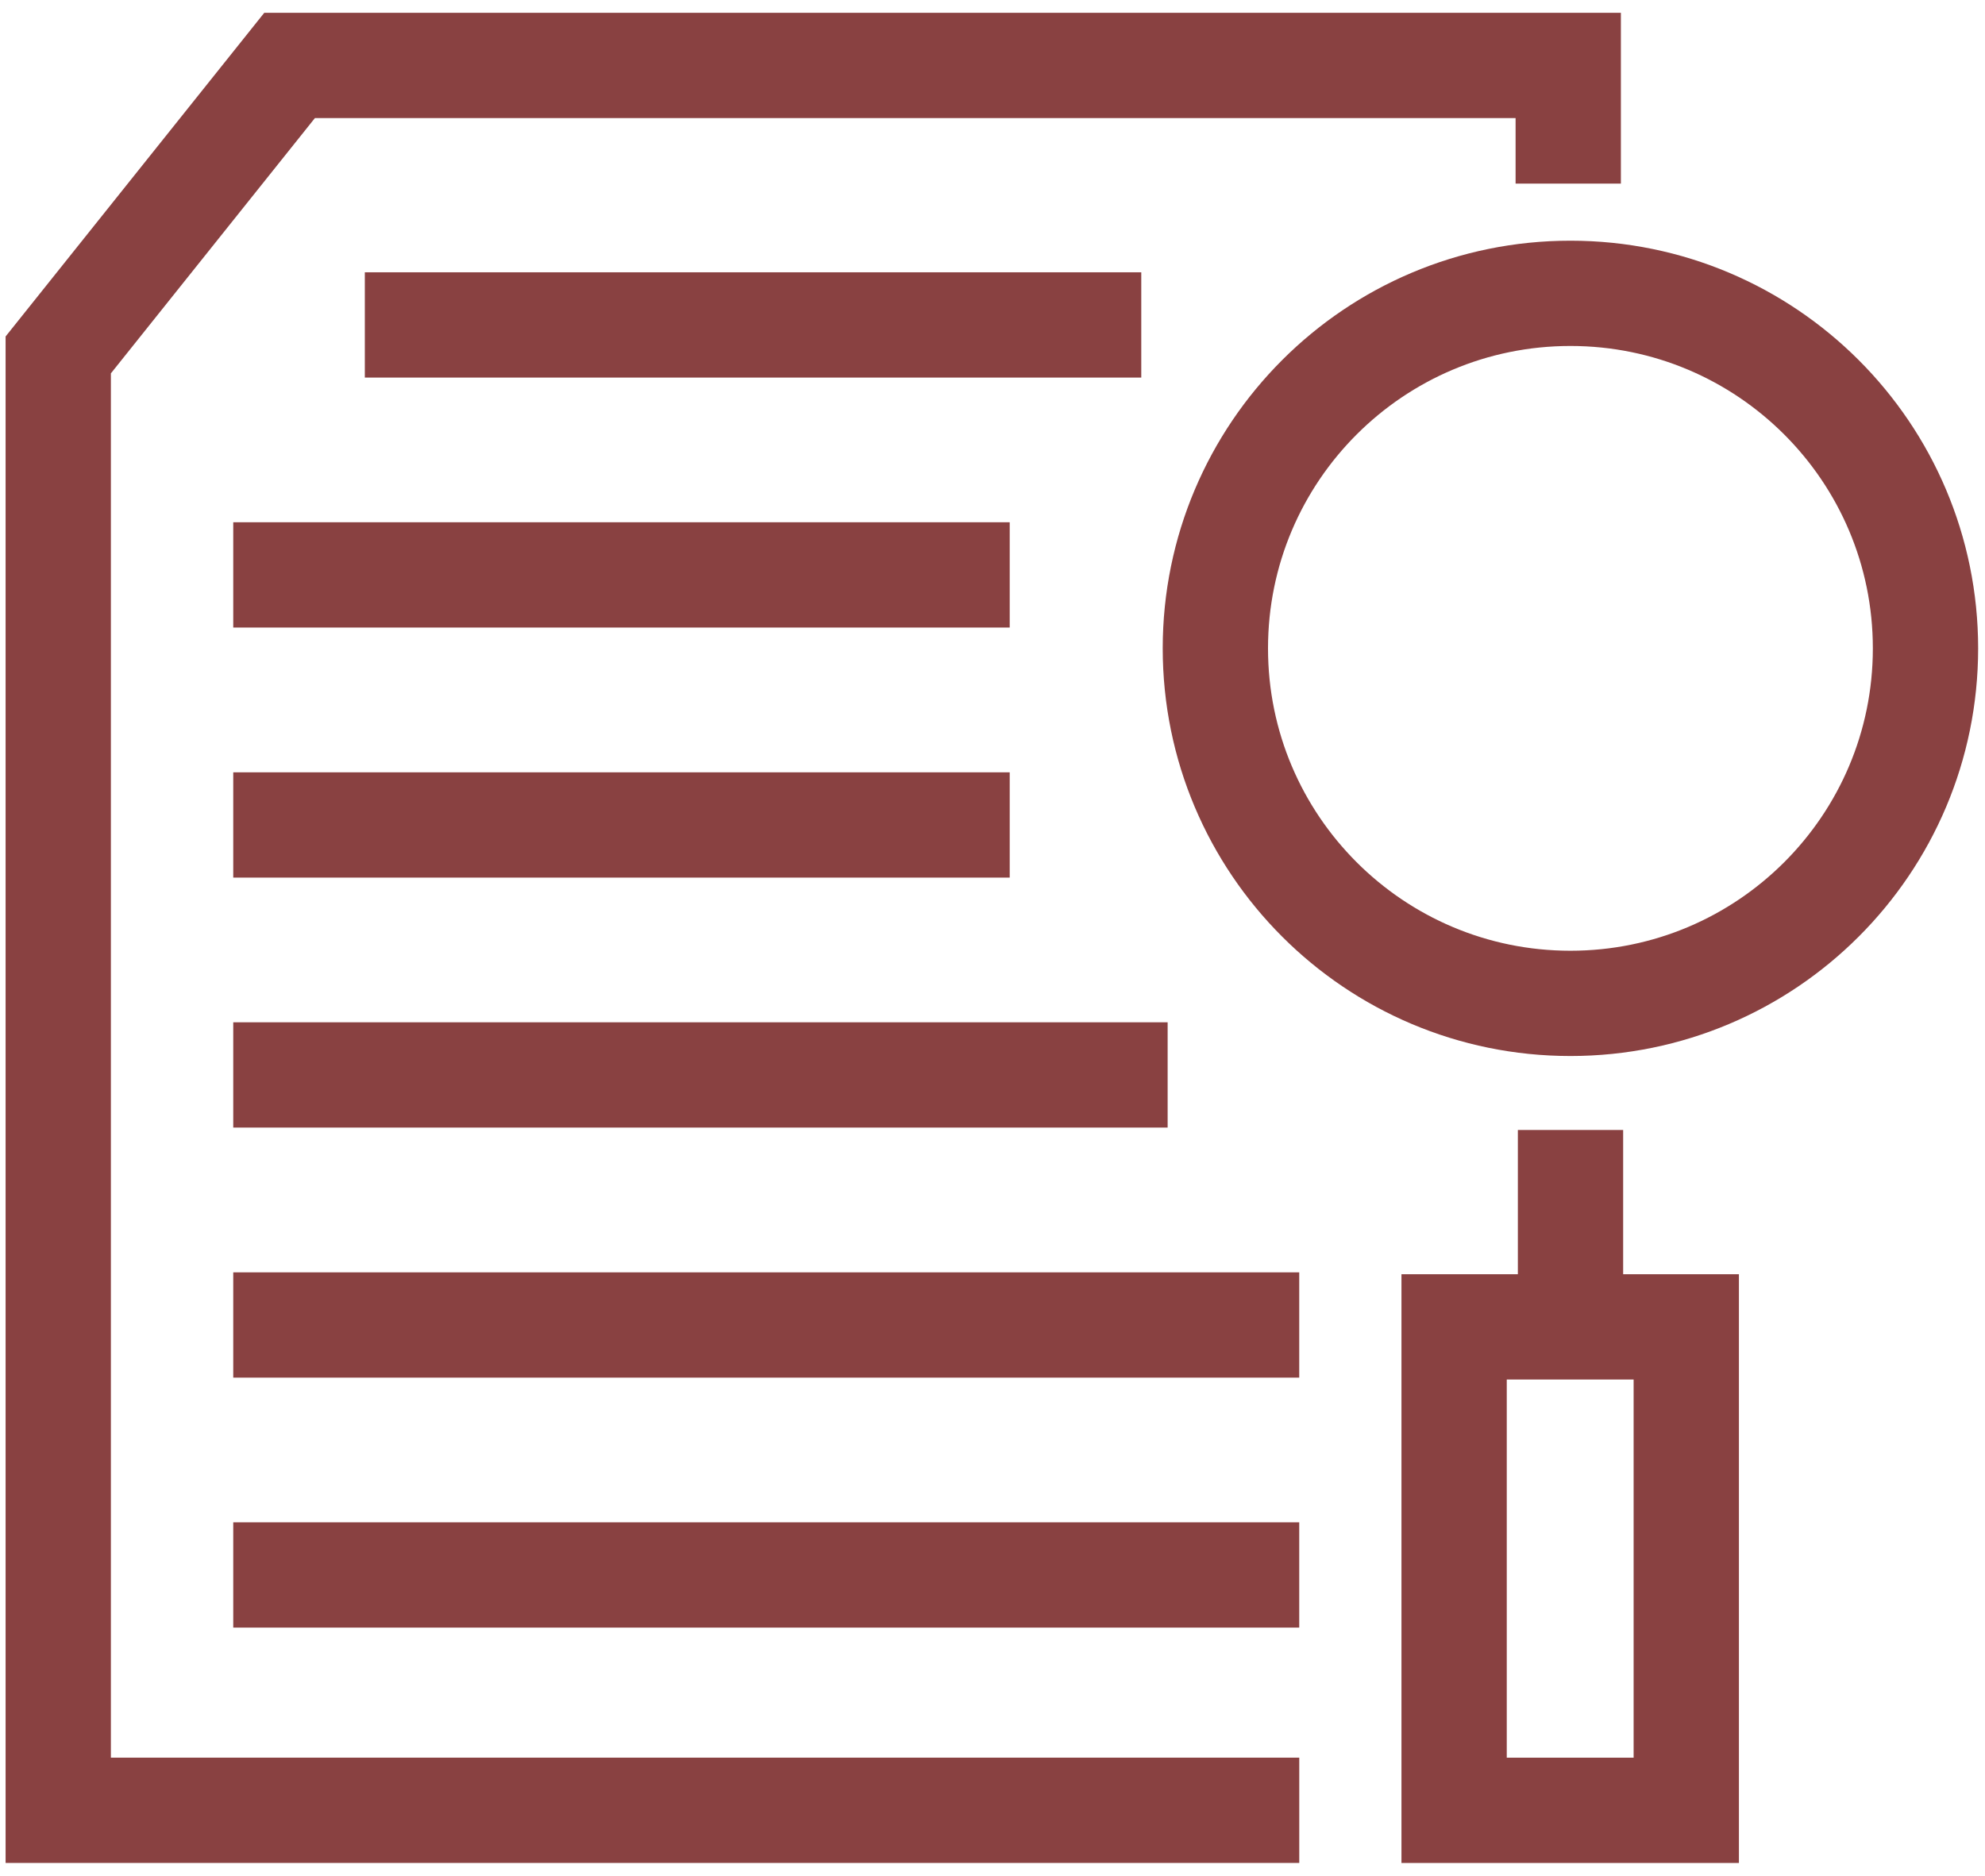
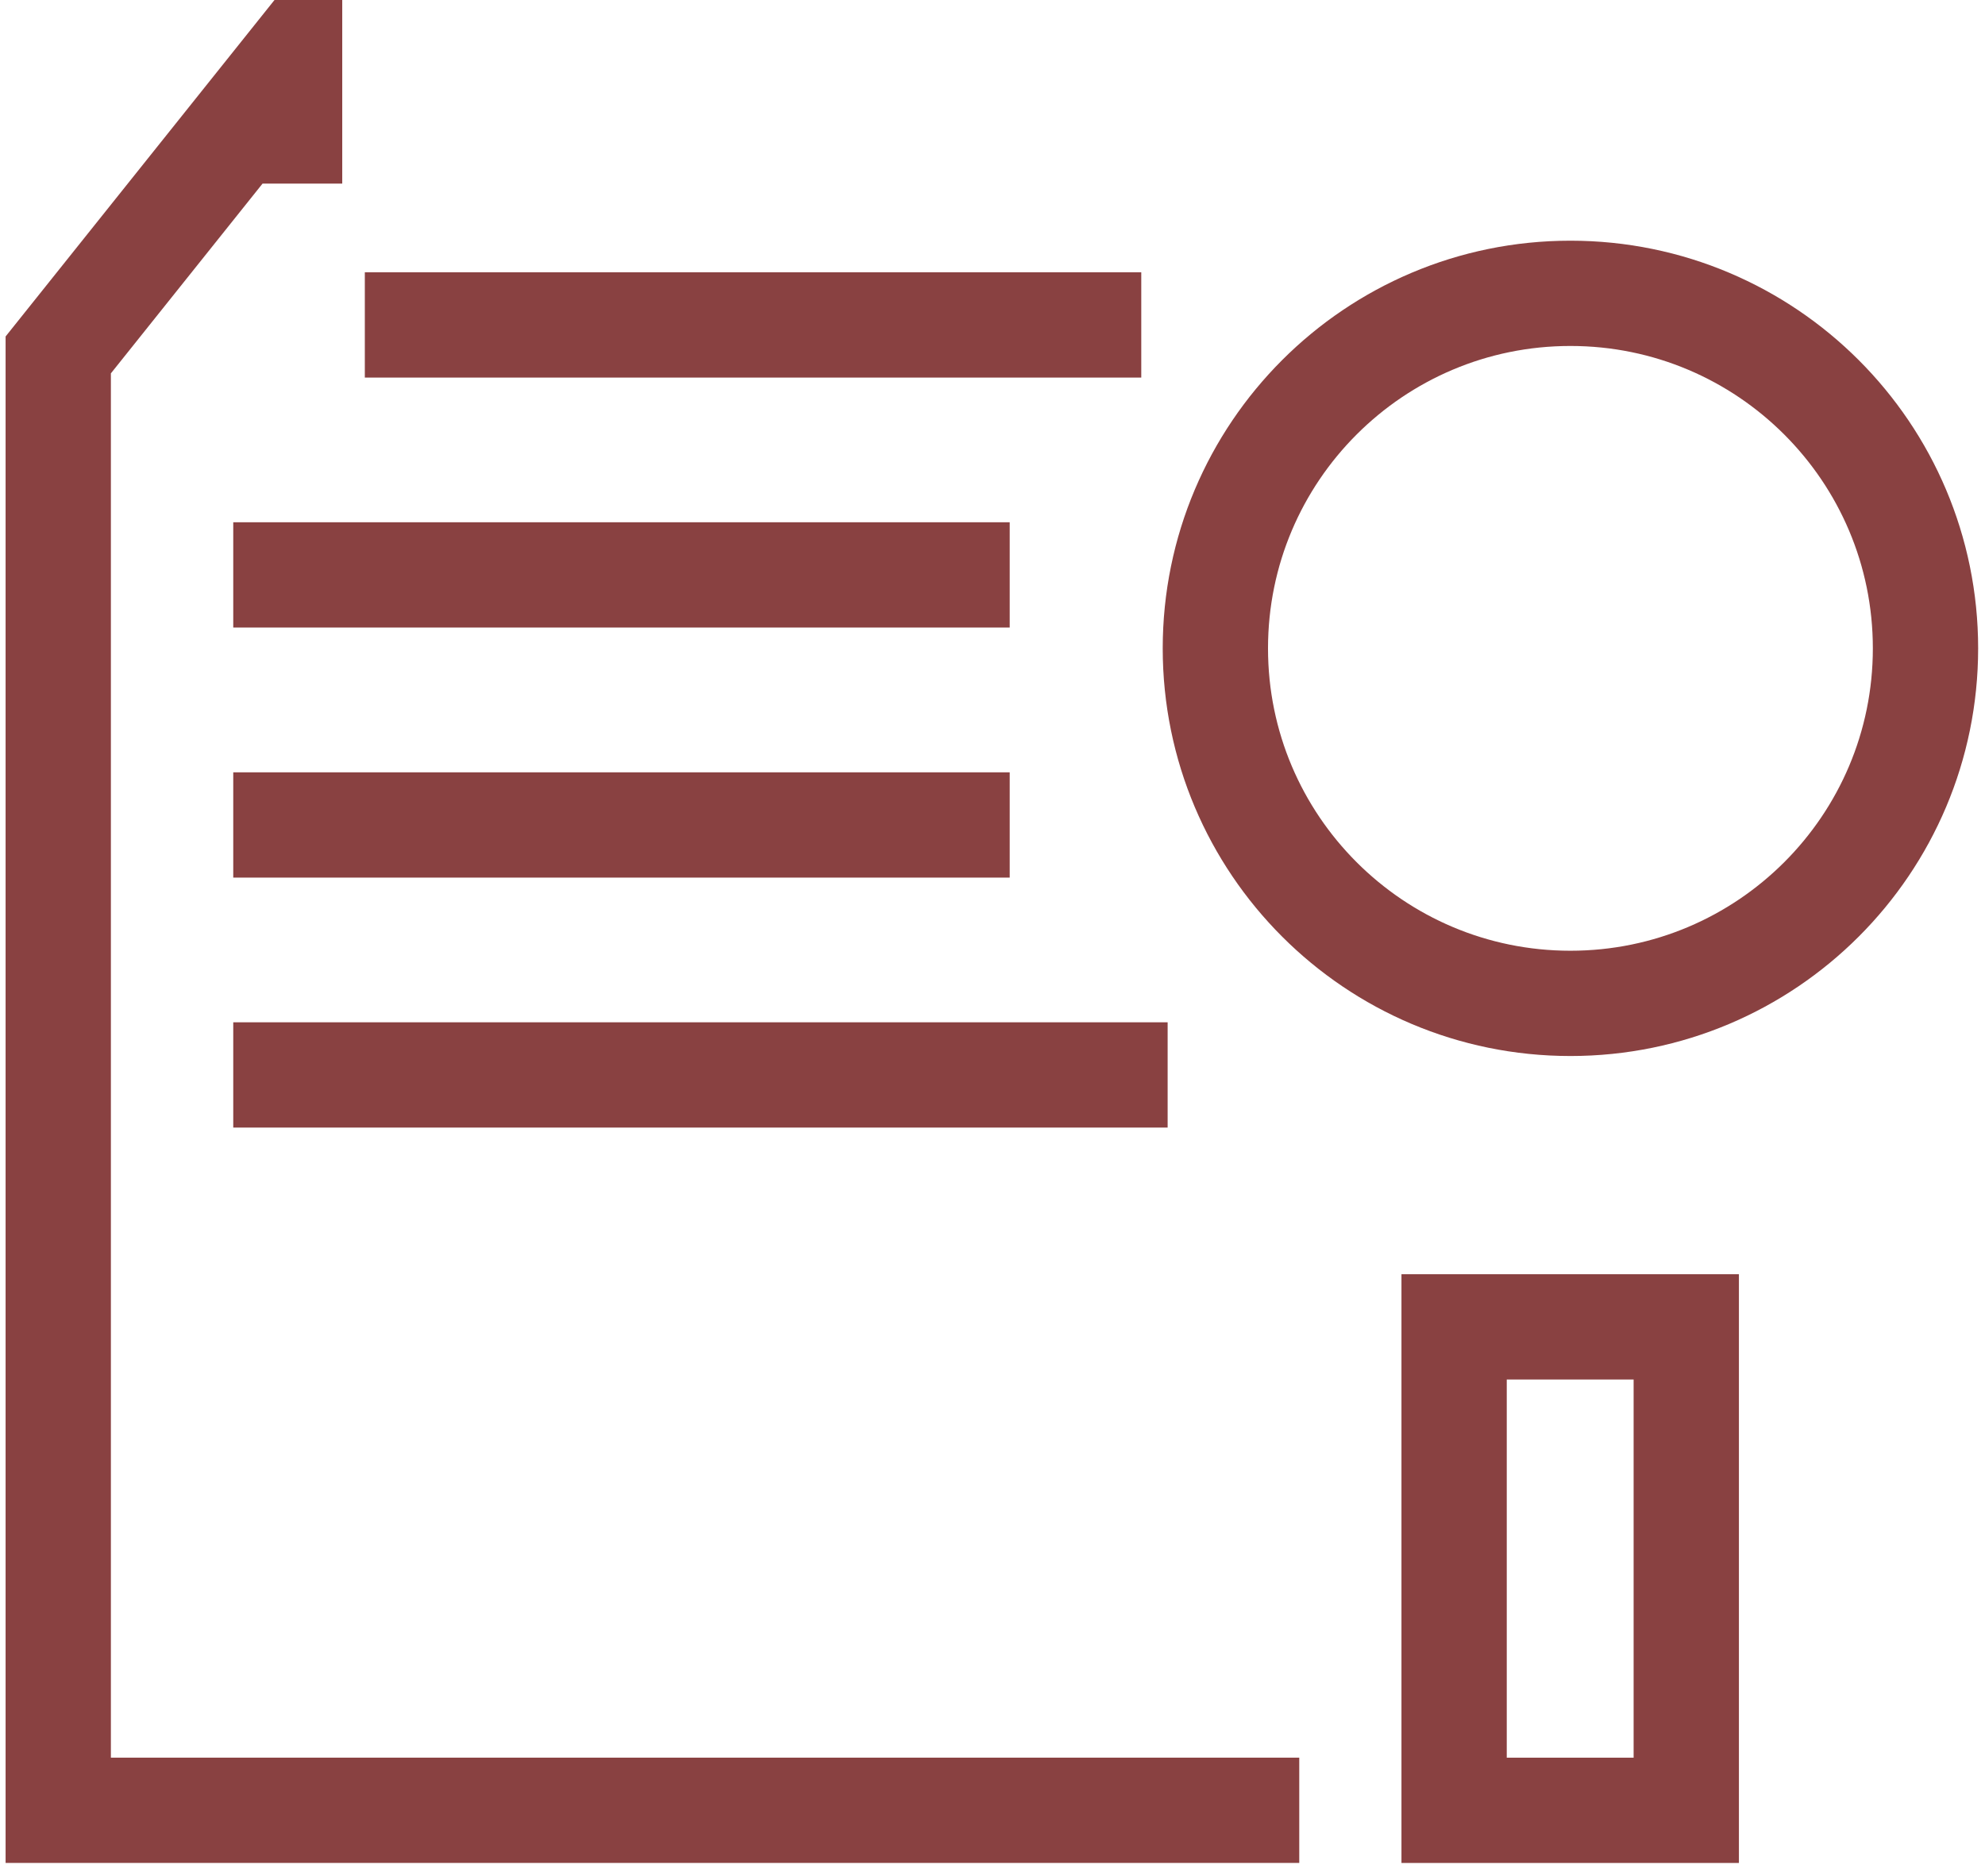
<svg xmlns="http://www.w3.org/2000/svg" width="91" height="86" viewBox="0 0 91 86" fill="none">
-   <path d="M59.563 83H2.67V16.273L13.276 3H71.894V8.418" stroke="#894141" stroke-width="4.827" stroke-miterlimit="10" />
+   <path d="M59.563 83H2.67V16.273L13.276 3V8.418" stroke="#894141" stroke-width="4.827" stroke-miterlimit="10" />
  <path d="M71.994 46.004C80.984 46.004 88.272 38.717 88.272 29.727C88.272 20.737 80.984 13.449 71.994 13.449C63.005 13.449 55.717 20.737 55.717 29.727C55.717 38.717 63.005 46.004 71.994 46.004Z" stroke="#894141" stroke-width="4.827" stroke-miterlimit="10" />
  <path d="M77.305 60.836H66.662V83.002H77.305V60.836Z" stroke="#894141" stroke-width="4.827" stroke-miterlimit="10" />
-   <path d="M71.998 51.809V62.21" stroke="#894141" stroke-width="4.827" stroke-miterlimit="10" />
-   <path d="M59.562 72.211H10.693" stroke="#894141" stroke-width="4.827" stroke-miterlimit="10" />
-   <path d="M59.562 60.75H10.693" stroke="#894141" stroke-width="4.827" stroke-miterlimit="10" />
  <path d="M53.529 49.285H10.693" stroke="#894141" stroke-width="4.827" stroke-miterlimit="10" />
  <path d="M46.289 37.824H10.693" stroke="#894141" stroke-width="4.827" stroke-miterlimit="10" />
  <path d="M46.289 26.359H10.693" stroke="#894141" stroke-width="4.827" stroke-miterlimit="10" />
  <path d="M52.32 14.898H16.725" stroke="#894141" stroke-width="4.827" stroke-miterlimit="10" />
</svg>